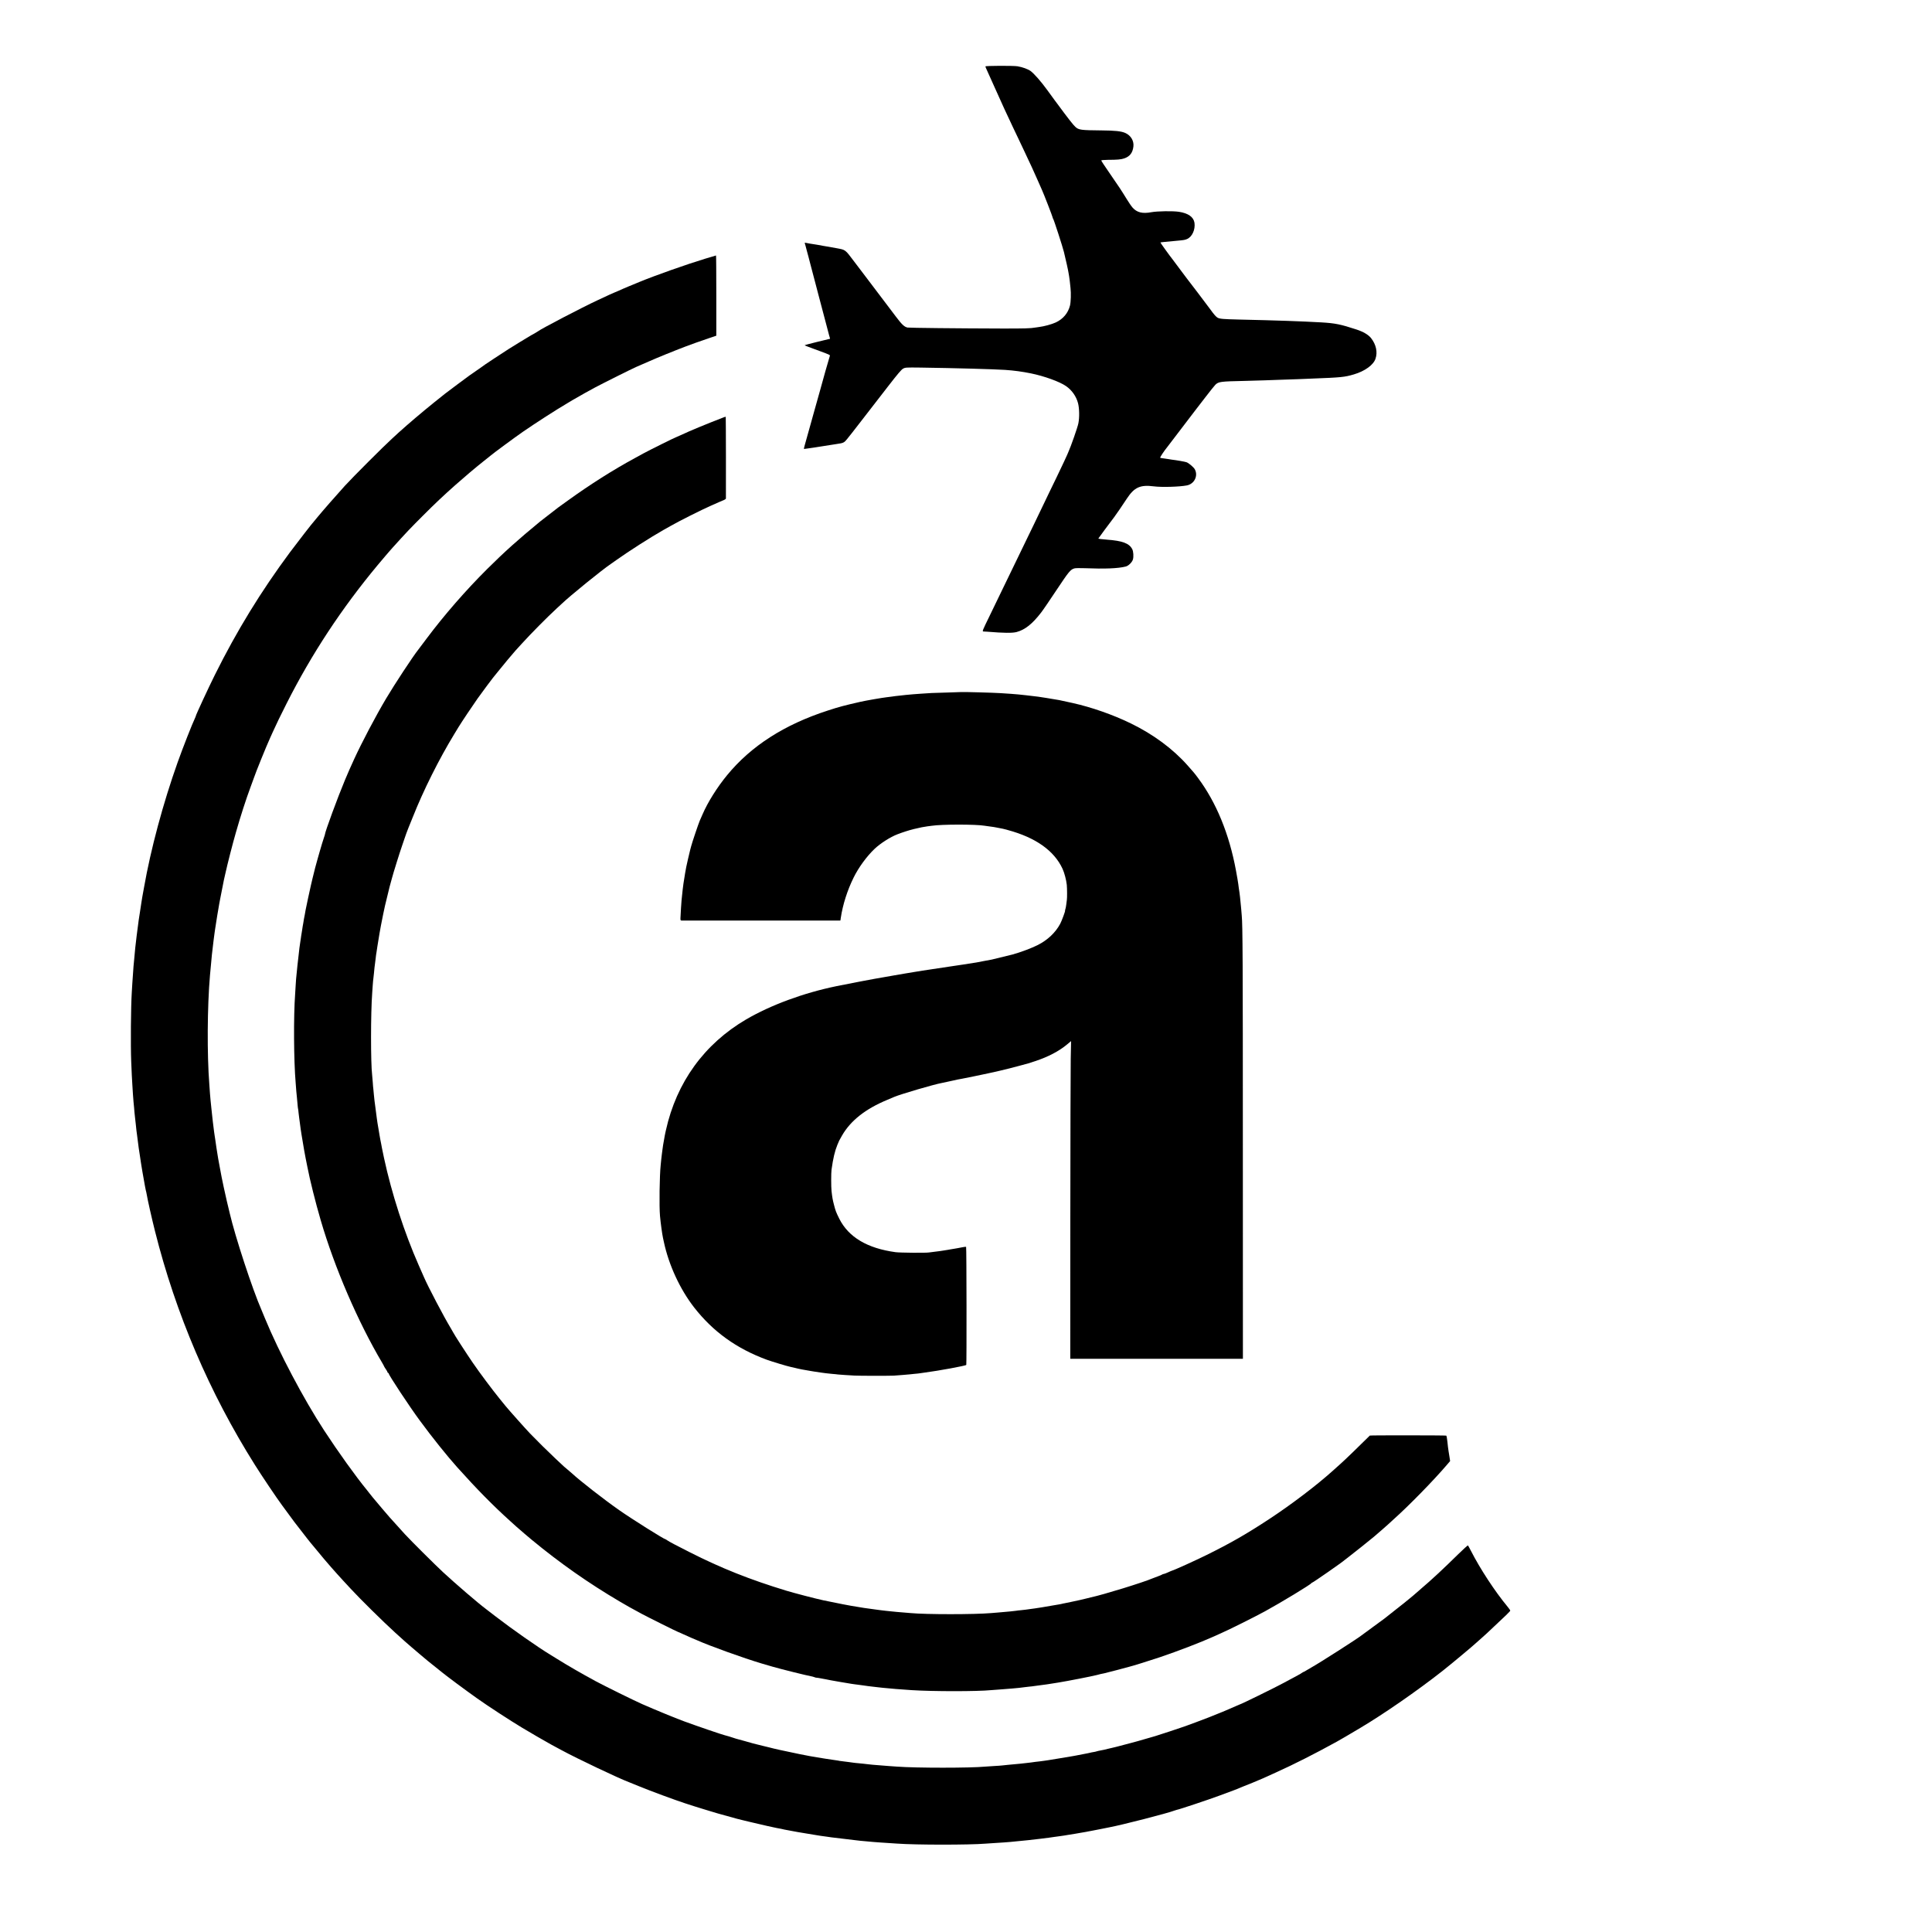
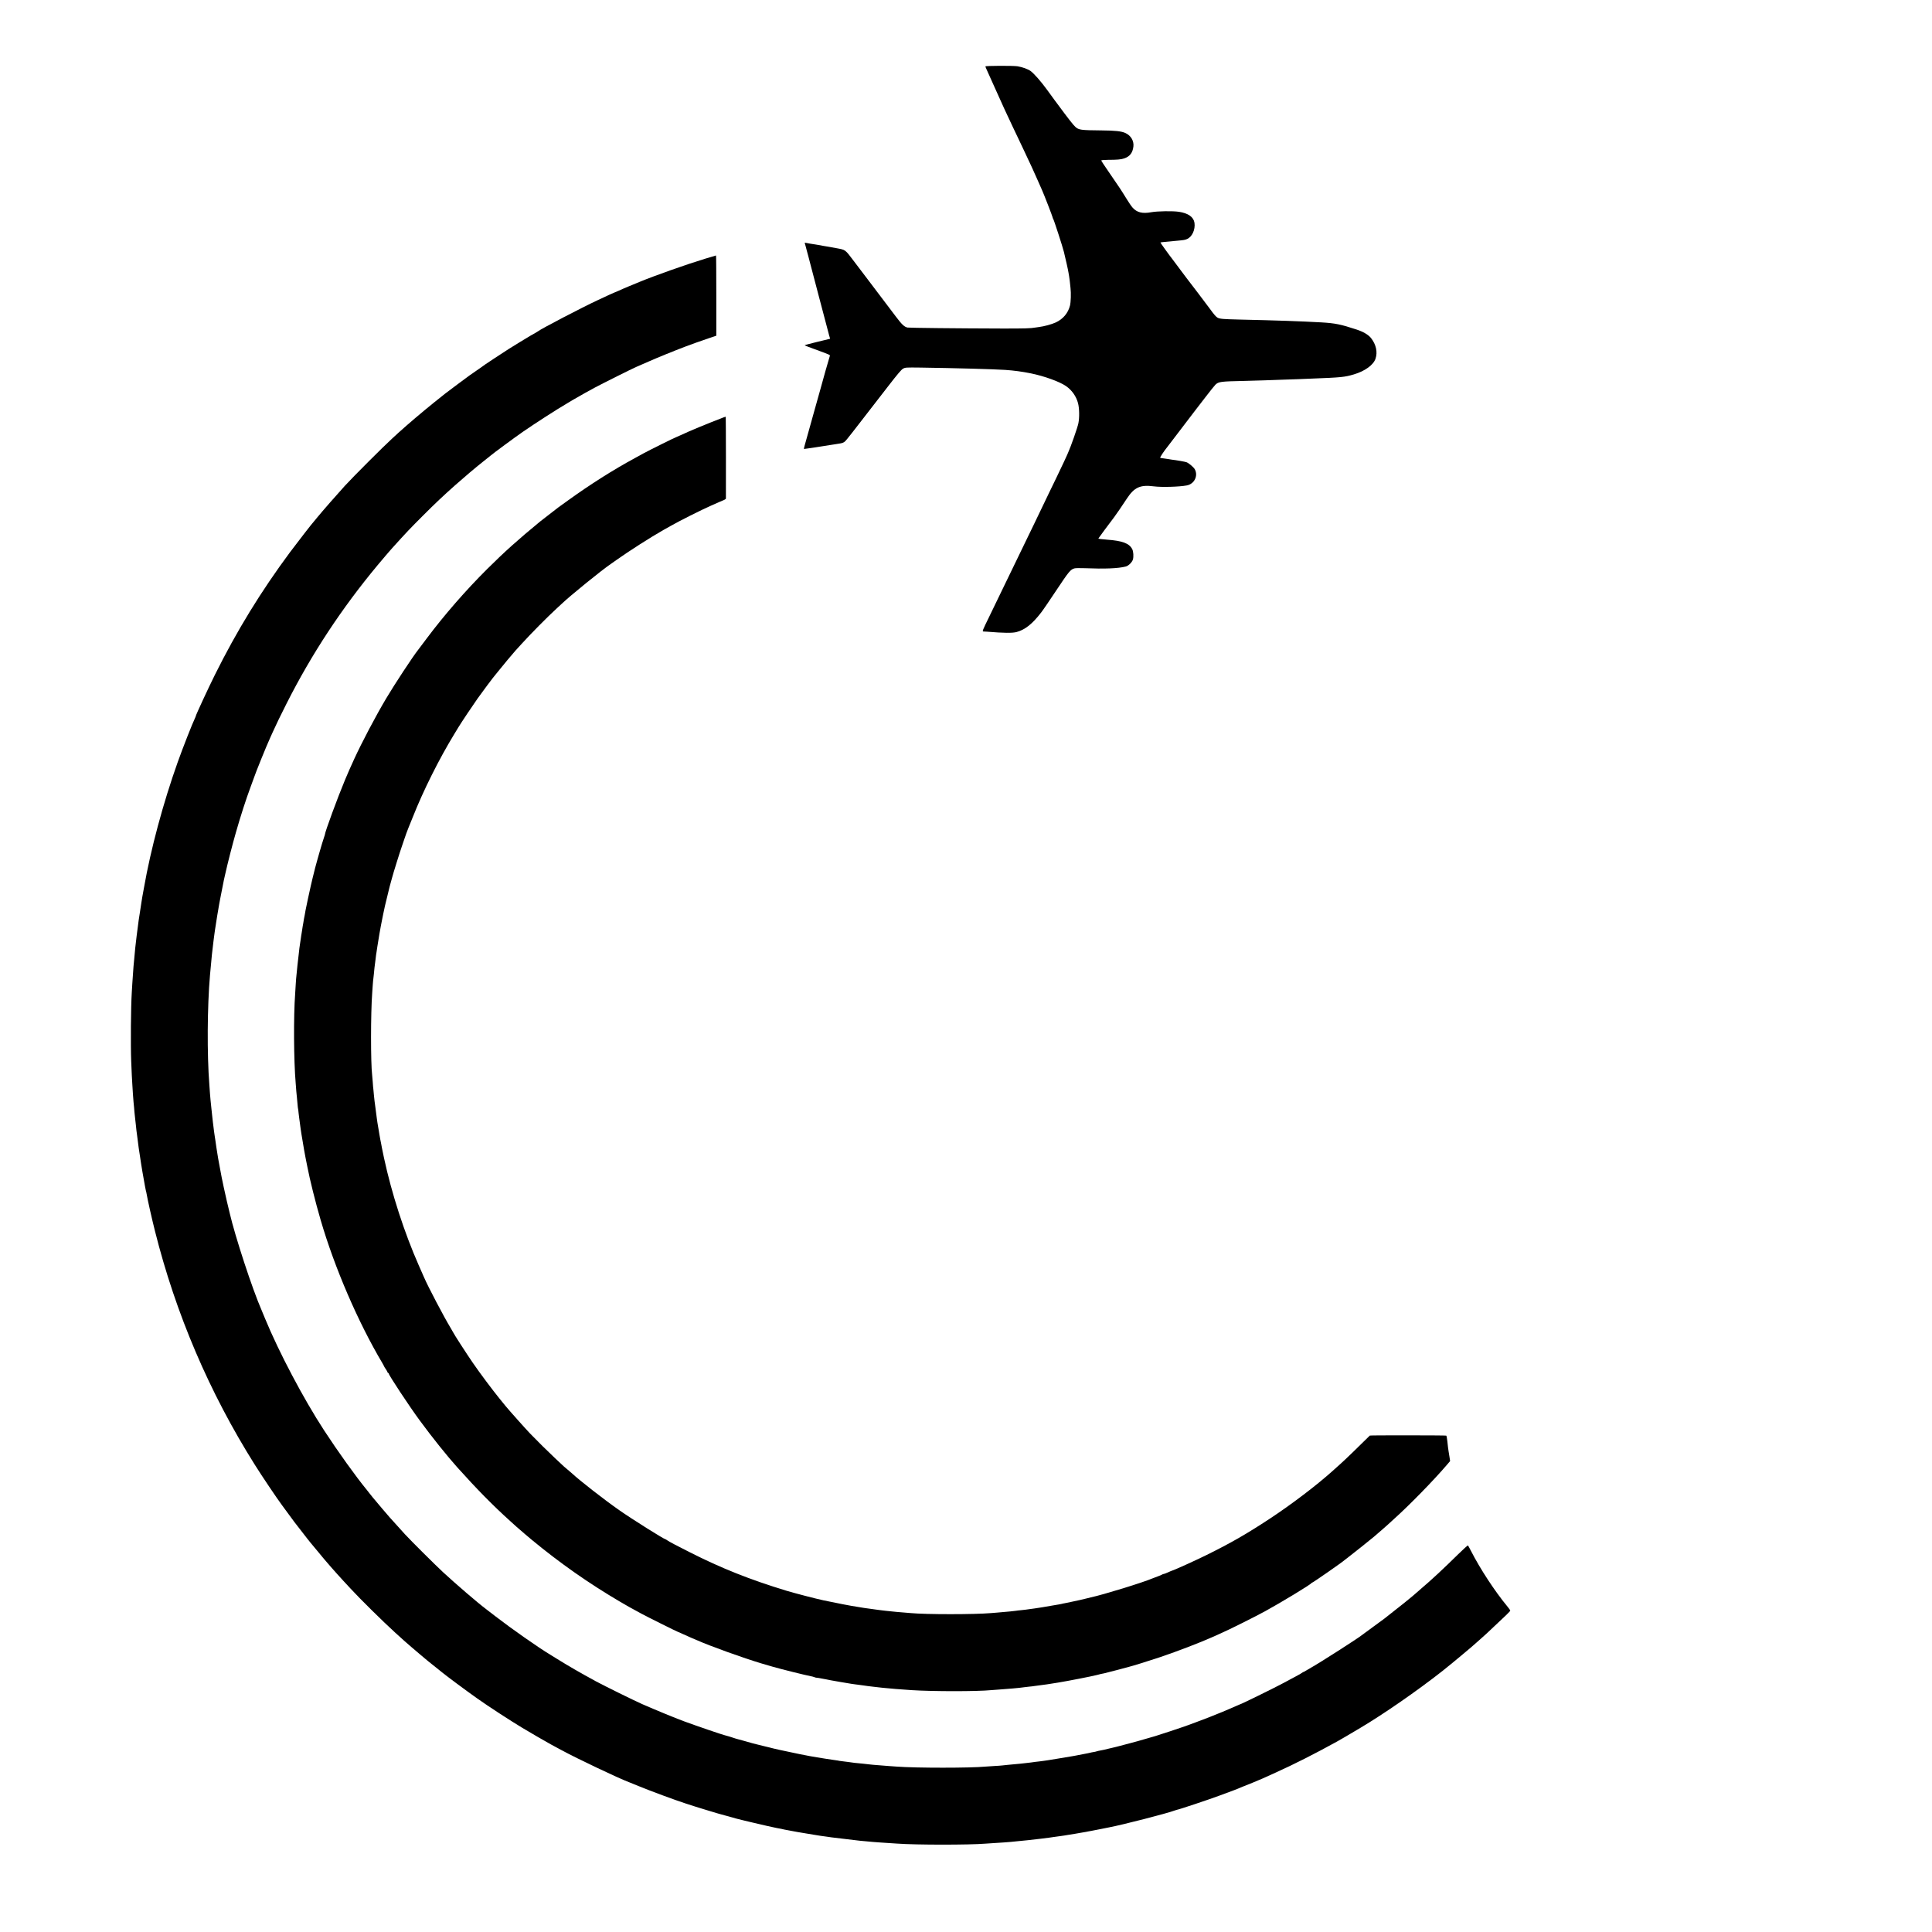
<svg xmlns="http://www.w3.org/2000/svg" version="1.0" width="3335pt" height="3335pt" viewBox="0 0 3335 3335" preserveAspectRatio="xMidYMid meet">
  <g transform="translate(0,3335) scale(0.1,-0.1)" fill="#000000" stroke="none">
-     <path d="M17010 32204 c0 -5 8 -28 19 -50 10 -21 73 -160 139 -309 130 -292 215 -476 312 -680 34 -71 79 -166 100 -210 21 -44 61 -129 90 -190 48 -101 68 -142 143 -305 14 -30 55 -122 92 -205 36 -82 73 -164 80 -181 33 -71 185 -464 185 -476 0 -8 4 -18 9 -24 12 -13 165 -485 187 -576 2 -10 6 -26 8 -35 18 -70 66 -285 70 -318 4 -23 8 -51 11 -64 2 -13 7 -49 11 -80 3 -31 9 -85 13 -121 11 -91 6 -245 -9 -305 -33 -130 -119 -232 -245 -291 -72 -33 -201 -68 -290 -79 -27 -3 -59 -8 -70 -10 -66 -13 -185 -17 -565 -16 -767 2 -1604 11 -1635 17 -55 12 -97 52 -198 186 -163 216 -497 657 -555 733 -29 39 -105 138 -167 220 -160 212 -146 201 -306 231 -74 14 -150 27 -169 30 -19 2 -46 7 -60 10 -14 3 -36 8 -50 10 -14 2 -52 8 -85 14 -33 5 -73 12 -90 14 -16 2 -45 8 -64 12 -31 6 -34 5 -27 -12 4 -10 9 -27 11 -37 2 -10 14 -52 25 -95 12 -42 23 -84 25 -92 2 -8 17 -69 35 -135 55 -210 78 -298 100 -380 11 -44 25 -96 30 -115 14 -48 132 -498 169 -640 16 -63 32 -123 36 -132 4 -11 2 -19 -4 -19 -6 -1 -14 -2 -18 -3 -5 -1 -99 -24 -210 -51 -112 -27 -203 -52 -203 -55 0 -3 73 -32 163 -64 89 -32 176 -64 192 -71 17 -7 43 -17 58 -24 15 -6 26 -15 23 -20 -5 -8 -148 -513 -162 -571 -4 -18 -119 -429 -136 -485 -6 -22 -12 -45 -14 -51 -1 -6 -23 -85 -49 -175 -26 -90 -48 -171 -50 -179 -2 -8 -13 -45 -23 -82 -11 -38 -17 -68 -13 -68 3 0 33 4 66 9 33 5 80 12 105 15 25 4 56 8 70 11 31 5 228 36 325 51 113 16 126 22 174 81 37 45 155 195 191 243 23 30 218 283 275 355 12 17 122 158 244 315 169 218 230 290 261 307 38 20 49 21 297 18 613 -9 1258 -27 1463 -40 149 -10 293 -29 445 -60 231 -47 493 -142 604 -218 104 -71 179 -178 210 -297 23 -89 26 -244 6 -346 -12 -66 -133 -411 -175 -501 -11 -24 -20 -45 -20 -47 0 -4 -77 -167 -177 -376 -34 -69 -90 -186 -126 -260 -73 -153 -167 -347 -269 -560 -39 -80 -103 -212 -143 -295 -40 -82 -107 -222 -150 -310 -168 -347 -230 -475 -293 -605 -35 -74 -115 -239 -177 -366 -135 -277 -134 -274 -103 -275 13 0 39 -2 58 -3 291 -24 435 -25 508 -6 147 40 273 140 425 338 33 42 153 219 268 392 211 317 238 350 307 369 16 5 95 6 174 3 349 -14 579 -5 711 29 47 12 108 72 123 120 15 49 9 140 -11 179 -53 102 -168 145 -440 165 -92 7 -145 14 -145 20 0 4 194 265 272 367 27 35 153 218 221 323 127 193 230 240 462 210 135 -18 444 -9 573 16 128 25 197 164 138 276 -17 35 -104 109 -144 124 -23 9 -176 36 -257 45 -22 3 -47 7 -55 9 -8 2 -42 7 -75 11 -33 3 -64 9 -68 13 -6 6 69 119 120 181 7 8 119 155 248 325 130 171 241 317 248 325 7 8 80 103 162 210 82 107 161 206 175 219 56 53 85 57 510 66 140 4 296 8 345 10 50 3 176 7 280 10 105 3 237 7 295 10 58 3 166 7 240 10 501 19 561 25 720 72 191 56 339 164 374 271 39 115 10 245 -77 356 -46 58 -134 110 -254 149 -271 89 -366 108 -603 122 -360 20 -751 34 -1420 49 -281 7 -331 11 -372 32 -25 13 -65 59 -123 140 -37 52 -399 529 -405 534 -3 3 -57 75 -120 160 -63 85 -120 162 -127 170 -50 62 -215 292 -212 294 4 4 72 11 294 31 110 10 129 13 166 29 87 37 145 163 128 280 -15 100 -109 166 -268 190 -108 16 -370 12 -476 -7 -155 -29 -250 -5 -325 80 -22 25 -67 91 -101 147 -95 155 -141 224 -296 448 -79 113 -143 211 -143 217 0 7 40 11 118 12 159 0 223 6 279 25 97 33 146 98 158 207 11 98 -47 192 -143 233 -70 30 -175 41 -407 43 -358 3 -393 8 -451 60 -35 30 -130 152 -306 391 -18 24 -38 51 -45 60 -7 8 -67 91 -134 184 -103 143 -232 290 -290 331 -44 32 -139 67 -224 81 -68 12 -555 10 -555 -2z" />
+     <path d="M17010 32204 c0 -5 8 -28 19 -50 10 -21 73 -160 139 -309 130 -292 215 -476 312 -680 34 -71 79 -166 100 -210 21 -44 61 -129 90 -190 48 -101 68 -142 143 -305 14 -30 55 -122 92 -205 36 -82 73 -164 80 -181 33 -71 185 -464 185 -476 0 -8 4 -18 9 -24 12 -13 165 -485 187 -576 2 -10 6 -26 8 -35 18 -70 66 -285 70 -318 4 -23 8 -51 11 -64 2 -13 7 -49 11 -80 3 -31 9 -85 13 -121 11 -91 6 -245 -9 -305 -33 -130 -119 -232 -245 -291 -72 -33 -201 -68 -290 -79 -27 -3 -59 -8 -70 -10 -66 -13 -185 -17 -565 -16 -767 2 -1604 11 -1635 17 -55 12 -97 52 -198 186 -163 216 -497 657 -555 733 -29 39 -105 138 -167 220 -160 212 -146 201 -306 231 -74 14 -150 27 -169 30 -19 2 -46 7 -60 10 -14 3 -36 8 -50 10 -14 2 -52 8 -85 14 -33 5 -73 12 -90 14 -16 2 -45 8 -64 12 -31 6 -34 5 -27 -12 4 -10 9 -27 11 -37 2 -10 14 -52 25 -95 12 -42 23 -84 25 -92 2 -8 17 -69 35 -135 55 -210 78 -298 100 -380 11 -44 25 -96 30 -115 14 -48 132 -498 169 -640 16 -63 32 -123 36 -132 4 -11 2 -19 -4 -19 -6 -1 -14 -2 -18 -3 -5 -1 -99 -24 -210 -51 -112 -27 -203 -52 -203 -55 0 -3 73 -32 163 -64 89 -32 176 -64 192 -71 17 -7 43 -17 58 -24 15 -6 26 -15 23 -20 -5 -8 -148 -513 -162 -571 -4 -18 -119 -429 -136 -485 -6 -22 -12 -45 -14 -51 -1 -6 -23 -85 -49 -175 -26 -90 -48 -171 -50 -179 -2 -8 -13 -45 -23 -82 -11 -38 -17 -68 -13 -68 3 0 33 4 66 9 33 5 80 12 105 15 25 4 56 8 70 11 31 5 228 36 325 51 113 16 126 22 174 81 37 45 155 195 191 243 23 30 218 283 275 355 12 17 122 158 244 315 169 218 230 290 261 307 38 20 49 21 297 18 613 -9 1258 -27 1463 -40 149 -10 293 -29 445 -60 231 -47 493 -142 604 -218 104 -71 179 -178 210 -297 23 -89 26 -244 6 -346 -12 -66 -133 -411 -175 -501 -11 -24 -20 -45 -20 -47 0 -4 -77 -167 -177 -376 -34 -69 -90 -186 -126 -260 -73 -153 -167 -347 -269 -560 -39 -80 -103 -212 -143 -295 -40 -82 -107 -222 -150 -310 -168 -347 -230 -475 -293 -605 -35 -74 -115 -239 -177 -366 -135 -277 -134 -274 -103 -275 13 0 39 -2 58 -3 291 -24 435 -25 508 -6 147 40 273 140 425 338 33 42 153 219 268 392 211 317 238 350 307 369 16 5 95 6 174 3 349 -14 579 -5 711 29 47 12 108 72 123 120 15 49 9 140 -11 179 -53 102 -168 145 -440 165 -92 7 -145 14 -145 20 0 4 194 265 272 367 27 35 153 218 221 323 127 193 230 240 462 210 135 -18 444 -9 573 16 128 25 197 164 138 276 -17 35 -104 109 -144 124 -23 9 -176 36 -257 45 -22 3 -47 7 -55 9 -8 2 -42 7 -75 11 -33 3 -64 9 -68 13 -6 6 69 119 120 181 7 8 119 155 248 325 130 171 241 317 248 325 7 8 80 103 162 210 82 107 161 206 175 219 56 53 85 57 510 66 140 4 296 8 345 10 50 3 176 7 280 10 105 3 237 7 295 10 58 3 166 7 240 10 501 19 561 25 720 72 191 56 339 164 374 271 39 115 10 245 -77 356 -46 58 -134 110 -254 149 -271 89 -366 108 -603 122 -360 20 -751 34 -1420 49 -281 7 -331 11 -372 32 -25 13 -65 59 -123 140 -37 52 -399 529 -405 534 -3 3 -57 75 -120 160 -63 85 -120 162 -127 170 -50 62 -215 292 -212 294 4 4 72 11 294 31 110 10 129 13 166 29 87 37 145 163 128 280 -15 100 -109 166 -268 190 -108 16 -370 12 -476 -7 -155 -29 -250 -5 -325 80 -22 25 -67 91 -101 147 -95 155 -141 224 -296 448 -79 113 -143 211 -143 217 0 7 40 11 118 12 159 0 223 6 279 25 97 33 146 98 158 207 11 98 -47 192 -143 233 -70 30 -175 41 -407 43 -358 3 -393 8 -451 60 -35 30 -130 152 -306 391 -18 24 -38 51 -45 60 -7 8 -67 91 -134 184 -103 143 -232 290 -290 331 -44 32 -139 67 -224 81 -68 12 -555 10 -555 -2" />
    <path d="M12175 28885 c-332 -101 -877 -294 -1140 -403 -38 -16 -121 -50 -184 -76 -62 -26 -142 -60 -177 -77 -36 -16 -66 -29 -69 -29 -4 0 -108 -47 -280 -128 -274 -127 -985 -498 -1040 -542 -5 -4 -27 -17 -47 -29 -21 -12 -53 -29 -70 -39 -57 -33 -321 -194 -388 -237 -189 -123 -392 -256 -403 -265 -10 -9 -82 -59 -271 -190 -44 -31 -364 -270 -421 -314 -252 -199 -469 -379 -665 -550 -69 -60 -132 -117 -141 -125 -9 -9 -61 -56 -115 -106 -128 -115 -680 -667 -810 -810 -140 -154 -391 -441 -466 -533 -34 -42 -65 -79 -68 -82 -18 -16 -288 -364 -412 -530 -505 -681 -919 -1356 -1299 -2120 -110 -221 -329 -693 -329 -710 0 -4 -6 -20 -14 -36 -47 -97 -210 -512 -298 -759 -252 -707 -466 -1504 -582 -2165 -5 -32 -25 -139 -30 -165 -2 -11 -9 -56 -16 -100 -6 -44 -13 -91 -16 -105 -2 -14 -7 -41 -9 -60 -3 -19 -8 -51 -11 -70 -3 -19 -8 -48 -10 -65 -7 -59 -16 -130 -19 -146 -2 -9 -8 -61 -15 -115 -13 -114 -19 -165 -25 -214 -4 -33 -10 -94 -19 -205 -3 -27 -7 -79 -11 -115 -6 -76 -11 -147 -20 -285 -3 -55 -8 -129 -10 -165 -16 -250 -21 -913 -10 -1190 7 -173 14 -333 20 -410 2 -36 7 -108 10 -160 3 -52 8 -111 10 -130 3 -19 7 -65 10 -102 2 -37 9 -109 15 -160 6 -51 13 -115 16 -143 2 -27 7 -67 9 -87 3 -21 7 -55 10 -75 12 -97 27 -210 30 -233 2 -14 11 -72 20 -130 20 -135 21 -143 44 -280 31 -182 61 -343 66 -349 2 -4 6 -27 10 -51 10 -67 87 -411 140 -620 359 -1430 939 -2788 1724 -4035 121 -193 376 -572 467 -695 22 -30 78 -107 125 -170 46 -63 88 -119 92 -125 10 -13 166 -215 225 -290 25 -33 49 -62 52 -65 3 -3 45 -54 94 -113 88 -108 200 -241 259 -307 18 -20 64 -71 102 -115 39 -43 88 -98 110 -121 22 -24 78 -84 125 -135 165 -179 556 -565 769 -759 166 -151 195 -176 281 -250 47 -40 108 -91 135 -115 28 -23 70 -59 95 -80 25 -20 55 -45 67 -56 13 -10 68 -54 123 -98 55 -44 105 -85 112 -90 84 -69 406 -308 605 -449 177 -126 566 -380 771 -503 115 -70 434 -255 507 -294 50 -27 131 -71 180 -97 269 -146 992 -489 1165 -553 19 -8 91 -37 160 -65 198 -82 645 -247 810 -300 14 -4 84 -27 155 -50 72 -23 137 -43 145 -45 8 -2 60 -18 115 -35 55 -17 123 -37 150 -45 113 -32 311 -86 325 -90 8 -1 53 -13 100 -25 47 -12 103 -26 125 -30 22 -5 49 -11 60 -14 167 -40 344 -80 402 -91 74 -13 91 -17 133 -27 25 -5 59 -12 75 -14 17 -3 50 -9 75 -14 40 -8 101 -19 195 -34 17 -3 84 -14 150 -25 120 -20 147 -24 240 -36 28 -4 61 -9 75 -11 24 -4 317 -39 410 -49 25 -3 63 -7 85 -10 22 -2 72 -7 110 -10 39 -3 93 -8 121 -11 28 -2 82 -7 120 -9 151 -10 232 -15 289 -19 326 -24 1247 -24 1525 -1 25 2 92 6 150 10 140 8 213 14 285 20 33 4 83 8 110 11 144 13 223 22 410 44 94 11 198 25 233 31 34 5 84 12 110 15 26 3 54 7 62 9 8 2 35 7 60 10 25 3 81 12 125 20 44 8 96 17 115 20 83 14 96 16 110 20 8 2 31 6 50 9 19 3 91 17 160 31 69 14 139 28 155 31 217 40 1012 244 1135 292 14 5 30 10 35 11 34 4 547 175 740 247 99 37 209 78 245 91 36 13 84 33 107 43 24 11 45 20 48 20 7 0 305 123 350 144 17 8 118 54 225 102 304 137 664 319 1045 529 63 35 198 113 405 237 406 241 985 642 1420 984 142 112 524 430 586 489 6 5 41 37 79 70 37 33 82 74 100 90 339 317 405 381 405 393 0 6 -22 37 -48 69 -217 262 -472 651 -631 963 -24 47 -47 89 -51 93 -4 4 -83 -68 -177 -160 -238 -235 -464 -445 -622 -578 -20 -16 -56 -48 -81 -71 -87 -78 -298 -248 -560 -452 -19 -15 -114 -84 -210 -154 -96 -70 -179 -131 -185 -136 -64 -53 -725 -476 -867 -555 -25 -14 -64 -37 -87 -51 -22 -14 -43 -26 -47 -26 -3 0 -18 -8 -32 -18 -26 -18 -51 -32 -317 -174 -163 -88 -735 -368 -750 -368 -2 0 -34 -14 -72 -31 -37 -16 -88 -39 -113 -49 -25 -11 -76 -32 -115 -49 -124 -52 -327 -132 -465 -182 -74 -27 -157 -58 -185 -68 -56 -21 -460 -154 -515 -170 -19 -5 -96 -27 -170 -49 -74 -22 -187 -54 -250 -70 -246 -65 -306 -81 -330 -85 -14 -3 -43 -10 -65 -15 -22 -6 -51 -13 -65 -16 -93 -18 -132 -26 -138 -30 -4 -2 -25 -7 -47 -10 -22 -4 -47 -8 -55 -11 -8 -2 -26 -6 -40 -9 -21 -4 -114 -22 -206 -40 -12 -2 -37 -7 -55 -10 -19 -3 -113 -18 -209 -35 -96 -16 -195 -32 -220 -36 -25 -3 -56 -8 -70 -10 -14 -2 -47 -7 -75 -10 -58 -6 -95 -11 -150 -19 -22 -3 -65 -8 -95 -11 -30 -3 -71 -8 -90 -10 -42 -5 -119 -12 -215 -20 -38 -4 -81 -8 -95 -10 -14 -2 -77 -7 -140 -10 -63 -4 -131 -8 -150 -10 -255 -25 -1199 -25 -1528 0 -31 2 -95 7 -142 10 -47 4 -103 8 -125 10 -115 8 -207 17 -226 20 -11 2 -50 7 -87 10 -152 14 -160 15 -262 30 -14 3 -50 7 -80 10 -30 3 -62 7 -70 9 -8 3 -37 7 -65 11 -27 3 -103 15 -168 25 -65 11 -134 22 -155 25 -36 4 -193 34 -297 55 -300 62 -441 93 -525 116 -8 2 -51 12 -95 23 -44 11 -100 25 -125 31 -25 7 -52 13 -60 15 -8 2 -73 20 -145 41 -71 20 -139 38 -150 41 -11 3 -29 8 -40 13 -24 9 -134 43 -153 46 -36 7 -488 161 -707 242 -162 60 -489 195 -720 296 -142 63 -656 316 -800 394 -258 140 -488 273 -675 390 -36 23 -85 53 -110 68 -208 125 -666 446 -942 659 -79 61 -155 119 -169 130 -138 103 -518 430 -739 634 -137 127 -557 545 -660 657 -142 156 -228 251 -261 289 -18 22 -51 60 -74 86 -22 25 -49 56 -60 70 -24 29 -129 154 -159 189 -11 14 -37 45 -56 70 -19 25 -41 52 -47 60 -192 234 -494 655 -737 1027 -358 549 -781 1350 -1023 1938 -25 61 -51 124 -58 140 -158 361 -455 1266 -550 1675 -2 8 -13 56 -25 105 -12 50 -23 95 -24 100 -33 143 -82 370 -90 415 -3 14 -16 86 -30 160 -28 150 -36 193 -41 230 -2 14 -10 68 -19 120 -8 52 -18 118 -21 145 -4 28 -8 57 -10 65 -2 8 -7 40 -10 70 -3 30 -8 66 -10 80 -2 14 -6 50 -10 80 -3 30 -8 71 -10 90 -2 19 -9 82 -15 140 -6 58 -13 123 -15 145 -3 22 -7 74 -10 115 -2 41 -8 111 -11 155 -41 519 -36 1356 11 1890 4 46 7 79 20 215 11 120 17 186 20 200 1 8 6 47 10 85 4 39 8 77 10 85 1 8 6 40 9 71 4 31 8 65 10 75 2 11 7 42 10 69 9 62 10 70 36 230 11 72 27 164 35 205 8 41 17 86 19 100 6 32 57 290 61 310 2 8 13 58 25 110 37 169 128 523 181 706 80 281 177 582 256 793 29 81 55 151 57 156 22 71 218 556 278 685 11 25 32 70 45 100 55 122 143 306 240 496 434 858 949 1640 1572 2389 69 83 130 155 136 161 5 6 30 35 55 64 25 29 54 62 65 74 241 267 306 335 526 555 218 218 344 337 569 537 156 138 331 286 477 402 57 44 108 86 115 92 60 51 425 320 568 419 227 156 568 376 764 491 32 19 72 44 90 54 17 10 56 32 86 49 30 16 60 33 65 37 12 8 85 49 240 133 129 69 637 323 710 354 28 12 129 56 225 98 147 65 417 175 625 254 79 31 269 98 405 144 l125 42 0 693 c0 380 -2 692 -5 692 -3 -1 -86 -25 -185 -55z" />
    <path d="M12490 26145 c-284 -109 -579 -231 -738 -306 -46 -21 -86 -39 -88 -39 -10 0 -453 -220 -554 -275 -58 -32 -127 -70 -155 -85 -366 -198 -767 -452 -1144 -724 -84 -61 -163 -118 -175 -126 -21 -15 -274 -211 -311 -241 -385 -317 -612 -520 -915 -821 -372 -370 -746 -800 -1045 -1200 -75 -101 -142 -190 -149 -198 -89 -112 -408 -597 -549 -835 -181 -304 -425 -768 -554 -1050 -75 -164 -98 -217 -158 -359 -126 -301 -344 -893 -347 -943 0 -5 -5 -19 -10 -33 -9 -23 -69 -218 -81 -265 -3 -11 -19 -69 -37 -130 -32 -114 -44 -157 -87 -335 -13 -58 -26 -112 -28 -120 -12 -47 -85 -391 -90 -420 -3 -19 -10 -57 -15 -85 -13 -61 -15 -77 -25 -140 -5 -27 -9 -52 -10 -55 -1 -3 -5 -30 -9 -60 -5 -30 -10 -64 -12 -75 -3 -11 -6 -38 -9 -60 -3 -22 -9 -67 -15 -100 -9 -55 -13 -90 -25 -200 -5 -48 -14 -126 -20 -175 -2 -19 -7 -69 -11 -110 -3 -41 -7 -82 -9 -90 -2 -8 -6 -67 -10 -130 -3 -63 -8 -137 -10 -165 -29 -386 -24 -1161 9 -1541 3 -38 8 -103 11 -144 3 -41 8 -86 10 -100 2 -14 7 -63 10 -110 4 -47 8 -87 10 -90 2 -3 6 -35 9 -71 4 -36 8 -76 11 -90 2 -13 6 -46 10 -74 7 -60 23 -171 29 -205 3 -14 14 -83 26 -155 11 -71 32 -188 46 -259 14 -71 27 -136 29 -145 42 -221 142 -621 230 -921 240 -823 645 -1762 1064 -2468 17 -29 31 -55 31 -58 0 -3 14 -25 30 -49 17 -24 30 -48 30 -54 0 -6 5 -11 10 -11 6 0 10 -4 10 -10 0 -27 357 -568 537 -812 214 -291 467 -607 647 -808 344 -383 616 -659 911 -925 49 -44 96 -87 105 -95 9 -8 45 -40 81 -70 35 -30 66 -57 69 -60 3 -4 57 -49 120 -101 490 -405 983 -750 1520 -1066 127 -75 179 -104 375 -210 89 -49 620 -313 628 -313 3 0 43 -17 89 -39 45 -21 112 -51 148 -66 36 -15 79 -33 95 -40 211 -95 802 -308 1115 -401 69 -21 146 -43 185 -54 151 -44 592 -153 662 -165 18 -3 45 -10 60 -16 15 -6 29 -10 31 -9 2 2 70 -9 107 -17 11 -2 43 -8 70 -13 28 -6 61 -12 75 -15 35 -7 128 -23 170 -30 19 -3 60 -10 90 -15 93 -16 113 -19 159 -25 23 -3 55 -7 70 -9 14 -3 51 -8 81 -11 30 -4 62 -9 70 -10 8 -2 42 -6 75 -9 33 -3 76 -8 95 -11 46 -6 107 -12 200 -20 41 -4 91 -8 110 -10 39 -4 183 -14 275 -20 371 -24 1136 -24 1375 0 19 2 80 7 135 10 55 4 118 8 140 11 22 2 67 6 100 8 66 5 156 15 195 21 14 2 52 7 85 10 33 3 71 7 85 10 14 2 48 7 75 10 62 7 99 12 150 20 22 4 108 17 190 30 166 27 577 107 670 131 59 16 76 20 125 29 14 3 111 28 215 55 105 28 197 52 206 55 58 13 385 115 544 169 302 102 705 257 900 345 33 15 96 43 139 62 139 60 588 284 773 385 276 151 792 464 801 486 2 4 7 8 12 8 14 0 537 364 560 390 3 3 32 25 65 50 57 42 377 298 439 350 99 85 207 178 241 210 22 21 69 64 105 96 261 233 691 673 915 936 l57 67 -12 78 c-7 43 -13 85 -15 93 -5 30 -15 106 -20 163 -8 70 -13 98 -20 105 -6 6 -1313 7 -1319 1 -185 -184 -426 -417 -506 -488 -58 -52 -123 -110 -145 -130 -276 -247 -700 -569 -1070 -813 -407 -268 -677 -423 -1100 -632 -197 -97 -563 -263 -600 -271 -5 -2 -36 -14 -67 -29 -31 -14 -63 -26 -70 -26 -8 0 -18 -4 -24 -8 -5 -5 -38 -19 -74 -32 -36 -13 -78 -29 -95 -36 -162 -70 -846 -281 -1065 -328 -14 -3 -52 -13 -85 -21 -33 -8 -80 -20 -105 -25 -25 -5 -88 -18 -140 -30 -52 -11 -108 -23 -125 -26 -16 -2 -37 -7 -46 -10 -10 -2 -30 -7 -45 -9 -16 -2 -69 -11 -119 -20 -92 -16 -131 -23 -175 -30 -42 -6 -114 -17 -130 -20 -8 -1 -42 -6 -75 -10 -32 -4 -68 -9 -79 -11 -10 -2 -47 -6 -80 -9 -34 -3 -72 -7 -86 -10 -39 -6 -128 -15 -320 -31 -36 -2 -85 -7 -110 -9 -289 -25 -1125 -25 -1390 0 -19 2 -73 6 -120 10 -47 3 -101 8 -120 10 -19 3 -64 7 -100 10 -67 6 -103 11 -180 20 -25 4 -58 8 -75 10 -64 8 -192 26 -211 29 -33 6 -103 18 -127 21 -76 10 -367 66 -573 110 -143 31 -492 122 -639 166 -631 192 -1126 389 -1670 665 -238 120 -351 180 -387 205 -14 11 -29 19 -32 19 -24 0 -584 352 -796 501 -258 180 -678 507 -819 638 -14 13 -46 40 -70 60 -25 20 -54 45 -66 56 -12 11 -82 77 -156 146 -134 127 -289 279 -430 425 -84 88 -359 397 -419 470 -8 11 -55 69 -105 129 -125 154 -341 442 -465 623 -101 147 -324 491 -337 522 -4 8 -23 42 -43 75 -112 184 -390 712 -462 880 -15 33 -54 123 -88 200 -250 566 -468 1239 -601 1856 -17 79 -33 155 -35 169 -2 14 -9 48 -14 75 -6 28 -12 61 -15 75 -3 14 -10 52 -15 85 -6 33 -12 71 -14 85 -3 14 -7 43 -11 64 -3 21 -7 48 -10 60 -2 12 -7 44 -10 71 -3 28 -10 79 -15 115 -5 36 -12 88 -15 115 -4 28 -8 61 -10 75 -2 14 -7 61 -11 105 -3 44 -8 88 -9 97 -2 9 -7 61 -10 115 -4 54 -9 112 -11 128 -25 203 -25 1064 1 1410 2 33 7 98 10 145 3 47 8 94 10 105 2 11 7 52 10 90 6 71 14 142 20 181 2 12 6 48 10 80 3 33 10 82 15 109 5 28 12 73 15 100 8 64 59 358 80 455 9 41 18 86 20 100 5 35 51 236 82 355 13 55 26 107 28 115 2 8 11 40 19 70 9 30 18 66 22 80 18 73 140 463 175 561 22 63 42 121 44 129 5 20 53 149 64 175 5 11 40 97 77 190 182 460 452 1000 717 1435 25 41 58 95 73 120 55 90 241 368 327 490 84 117 256 349 267 360 3 3 41 50 85 105 73 92 270 329 305 366 8 9 55 61 105 115 172 189 432 451 609 615 39 35 77 71 87 80 131 127 695 585 839 681 14 9 57 39 95 67 219 156 598 398 815 521 52 29 111 62 130 73 137 79 529 276 695 349 50 22 113 50 140 62 28 12 65 28 83 35 17 8 32 19 33 25 2 41 0 1408 -3 1411 -1 2 -19 -3 -38 -10z" />
-     <path d="M16597 21404 c-1 -1 -108 -4 -237 -8 -234 -5 -346 -11 -470 -21 -36 -3 -96 -8 -135 -10 -38 -3 -92 -8 -120 -11 -27 -3 -68 -7 -90 -10 -54 -5 -134 -15 -154 -19 -9 -1 -45 -6 -81 -10 -75 -8 -365 -58 -460 -80 -272 -62 -365 -86 -560 -150 -751 -243 -1324 -611 -1739 -1116 -173 -211 -333 -465 -425 -679 -15 -36 -36 -84 -47 -107 -21 -48 -132 -375 -149 -443 -7 -25 -14 -52 -16 -60 -14 -55 -64 -270 -68 -295 -3 -16 -12 -66 -20 -110 -19 -105 -39 -243 -51 -370 -4 -33 -8 -76 -10 -95 -4 -36 -16 -232 -19 -308 -1 -38 1 -42 24 -43 32 0 2630 0 2691 0 l46 1 7 48 c34 227 113 474 220 691 86 176 228 370 364 499 99 94 270 203 392 250 96 37 213 74 285 91 115 28 170 38 235 47 25 3 56 7 70 9 171 27 771 27 917 1 10 -2 45 -7 78 -11 32 -4 68 -9 80 -11 11 -2 45 -8 75 -14 83 -15 89 -17 170 -39 479 -130 796 -355 941 -667 33 -71 65 -194 74 -279 6 -65 7 -228 1 -260 -2 -11 -7 -46 -10 -78 -4 -33 -11 -70 -16 -83 -5 -13 -7 -24 -5 -24 8 0 -56 -174 -83 -225 -81 -153 -219 -283 -390 -369 -103 -52 -297 -125 -432 -162 -49 -13 -339 -84 -360 -88 -14 -2 -74 -13 -135 -25 -60 -12 -119 -23 -130 -25 -18 -3 -73 -12 -135 -21 -14 -2 -56 -9 -95 -15 -93 -14 -171 -26 -235 -35 -49 -7 -306 -46 -365 -55 -33 -5 -78 -12 -100 -15 -22 -4 -94 -15 -160 -26 -66 -11 -133 -22 -150 -25 -16 -3 -95 -16 -175 -30 -80 -14 -154 -27 -165 -29 -80 -13 -277 -49 -360 -65 -55 -11 -111 -21 -125 -24 -20 -3 -244 -48 -356 -70 -563 -116 -1129 -325 -1554 -573 -723 -424 -1202 -1086 -1385 -1913 -2 -8 -6 -26 -9 -40 -3 -14 -8 -38 -11 -54 -2 -16 -9 -52 -14 -80 -11 -55 -19 -108 -27 -171 -2 -22 -7 -53 -9 -70 -3 -16 -7 -55 -10 -85 -3 -30 -7 -75 -10 -100 -20 -187 -27 -714 -12 -879 11 -124 38 -318 51 -376 1 -5 8 -37 15 -70 85 -401 279 -820 524 -1135 326 -417 729 -708 1252 -901 78 -29 360 -114 407 -123 13 -2 50 -11 83 -19 55 -15 179 -39 265 -52 19 -3 46 -7 60 -10 33 -6 73 -12 135 -20 28 -4 61 -8 75 -10 14 -2 61 -7 105 -11 44 -3 88 -8 99 -10 10 -2 64 -6 120 -9 55 -4 130 -8 166 -10 77 -5 630 -5 680 -1 19 2 84 7 145 11 60 4 118 9 128 11 10 2 48 6 85 9 37 3 78 7 92 10 14 2 45 7 70 10 255 33 720 119 730 134 7 12 5 2030 -3 2037 -3 3 -30 1 -59 -5 -30 -7 -68 -14 -84 -16 -16 -3 -45 -8 -64 -11 -19 -4 -44 -8 -55 -9 -11 -2 -33 -6 -50 -9 -16 -3 -50 -9 -75 -12 -25 -3 -54 -8 -65 -10 -11 -2 -47 -7 -80 -10 -33 -4 -82 -10 -110 -14 -55 -9 -503 -5 -575 5 -488 66 -812 259 -972 577 -55 111 -65 136 -91 238 -24 92 -29 121 -43 240 -8 73 -8 313 0 370 28 198 56 318 101 428 29 72 30 73 81 162 148 256 403 458 779 614 50 21 104 44 120 51 110 47 685 216 823 241 13 3 76 16 140 30 144 32 144 32 212 44 65 12 66 12 195 39 55 12 113 24 129 27 23 4 236 50 316 69 100 23 252 61 356 90 71 20 136 38 144 39 8 2 62 20 120 39 224 74 412 173 547 286 l72 60 -6 -307 c-3 -169 -6 -1403 -7 -2742 l-1 -2435 1490 0 1490 0 -1 3635 c0 3221 -3 3858 -19 4015 -2 22 -6 72 -9 110 -14 163 -27 278 -42 366 -2 15 -6 47 -9 70 -5 38 -19 122 -40 234 -117 631 -338 1170 -654 1595 -63 85 -76 100 -182 219 -255 287 -591 535 -979 724 -308 150 -680 280 -1005 352 -158 35 -205 45 -230 50 -135 23 -328 55 -365 59 -352 42 -341 41 -645 61 -114 8 -673 23 -678 19z" />
  </g>
</svg>